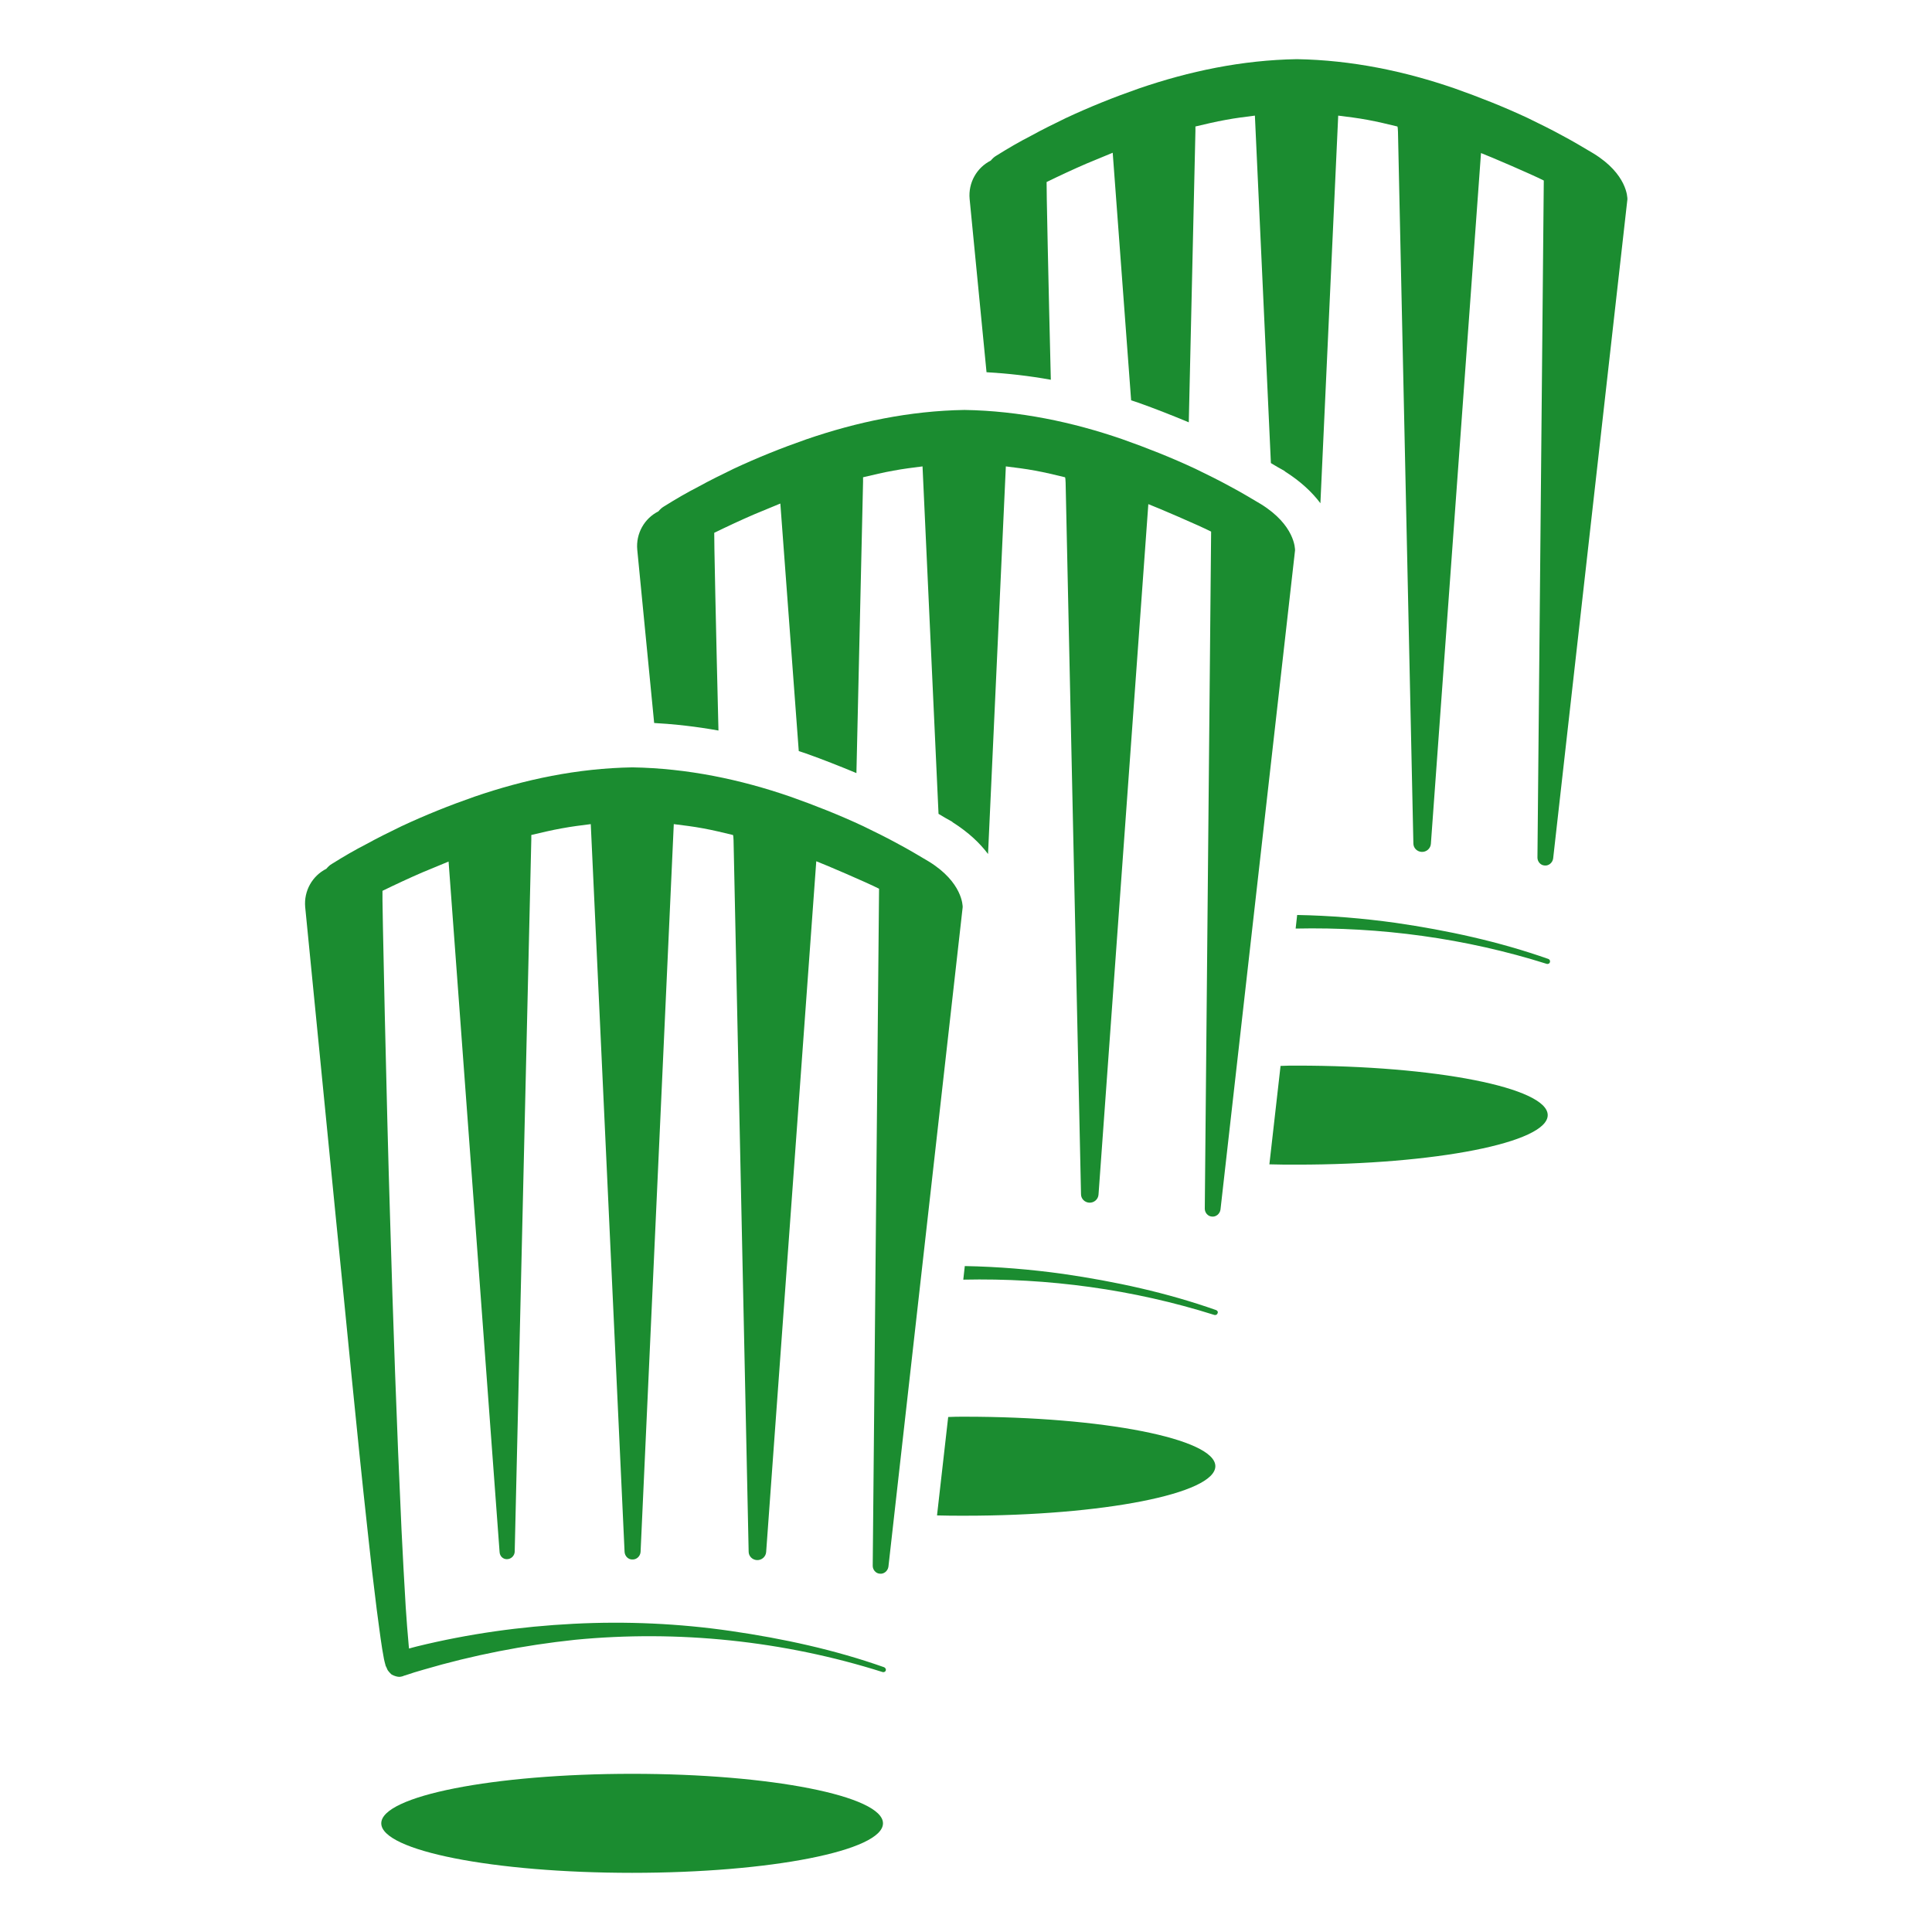
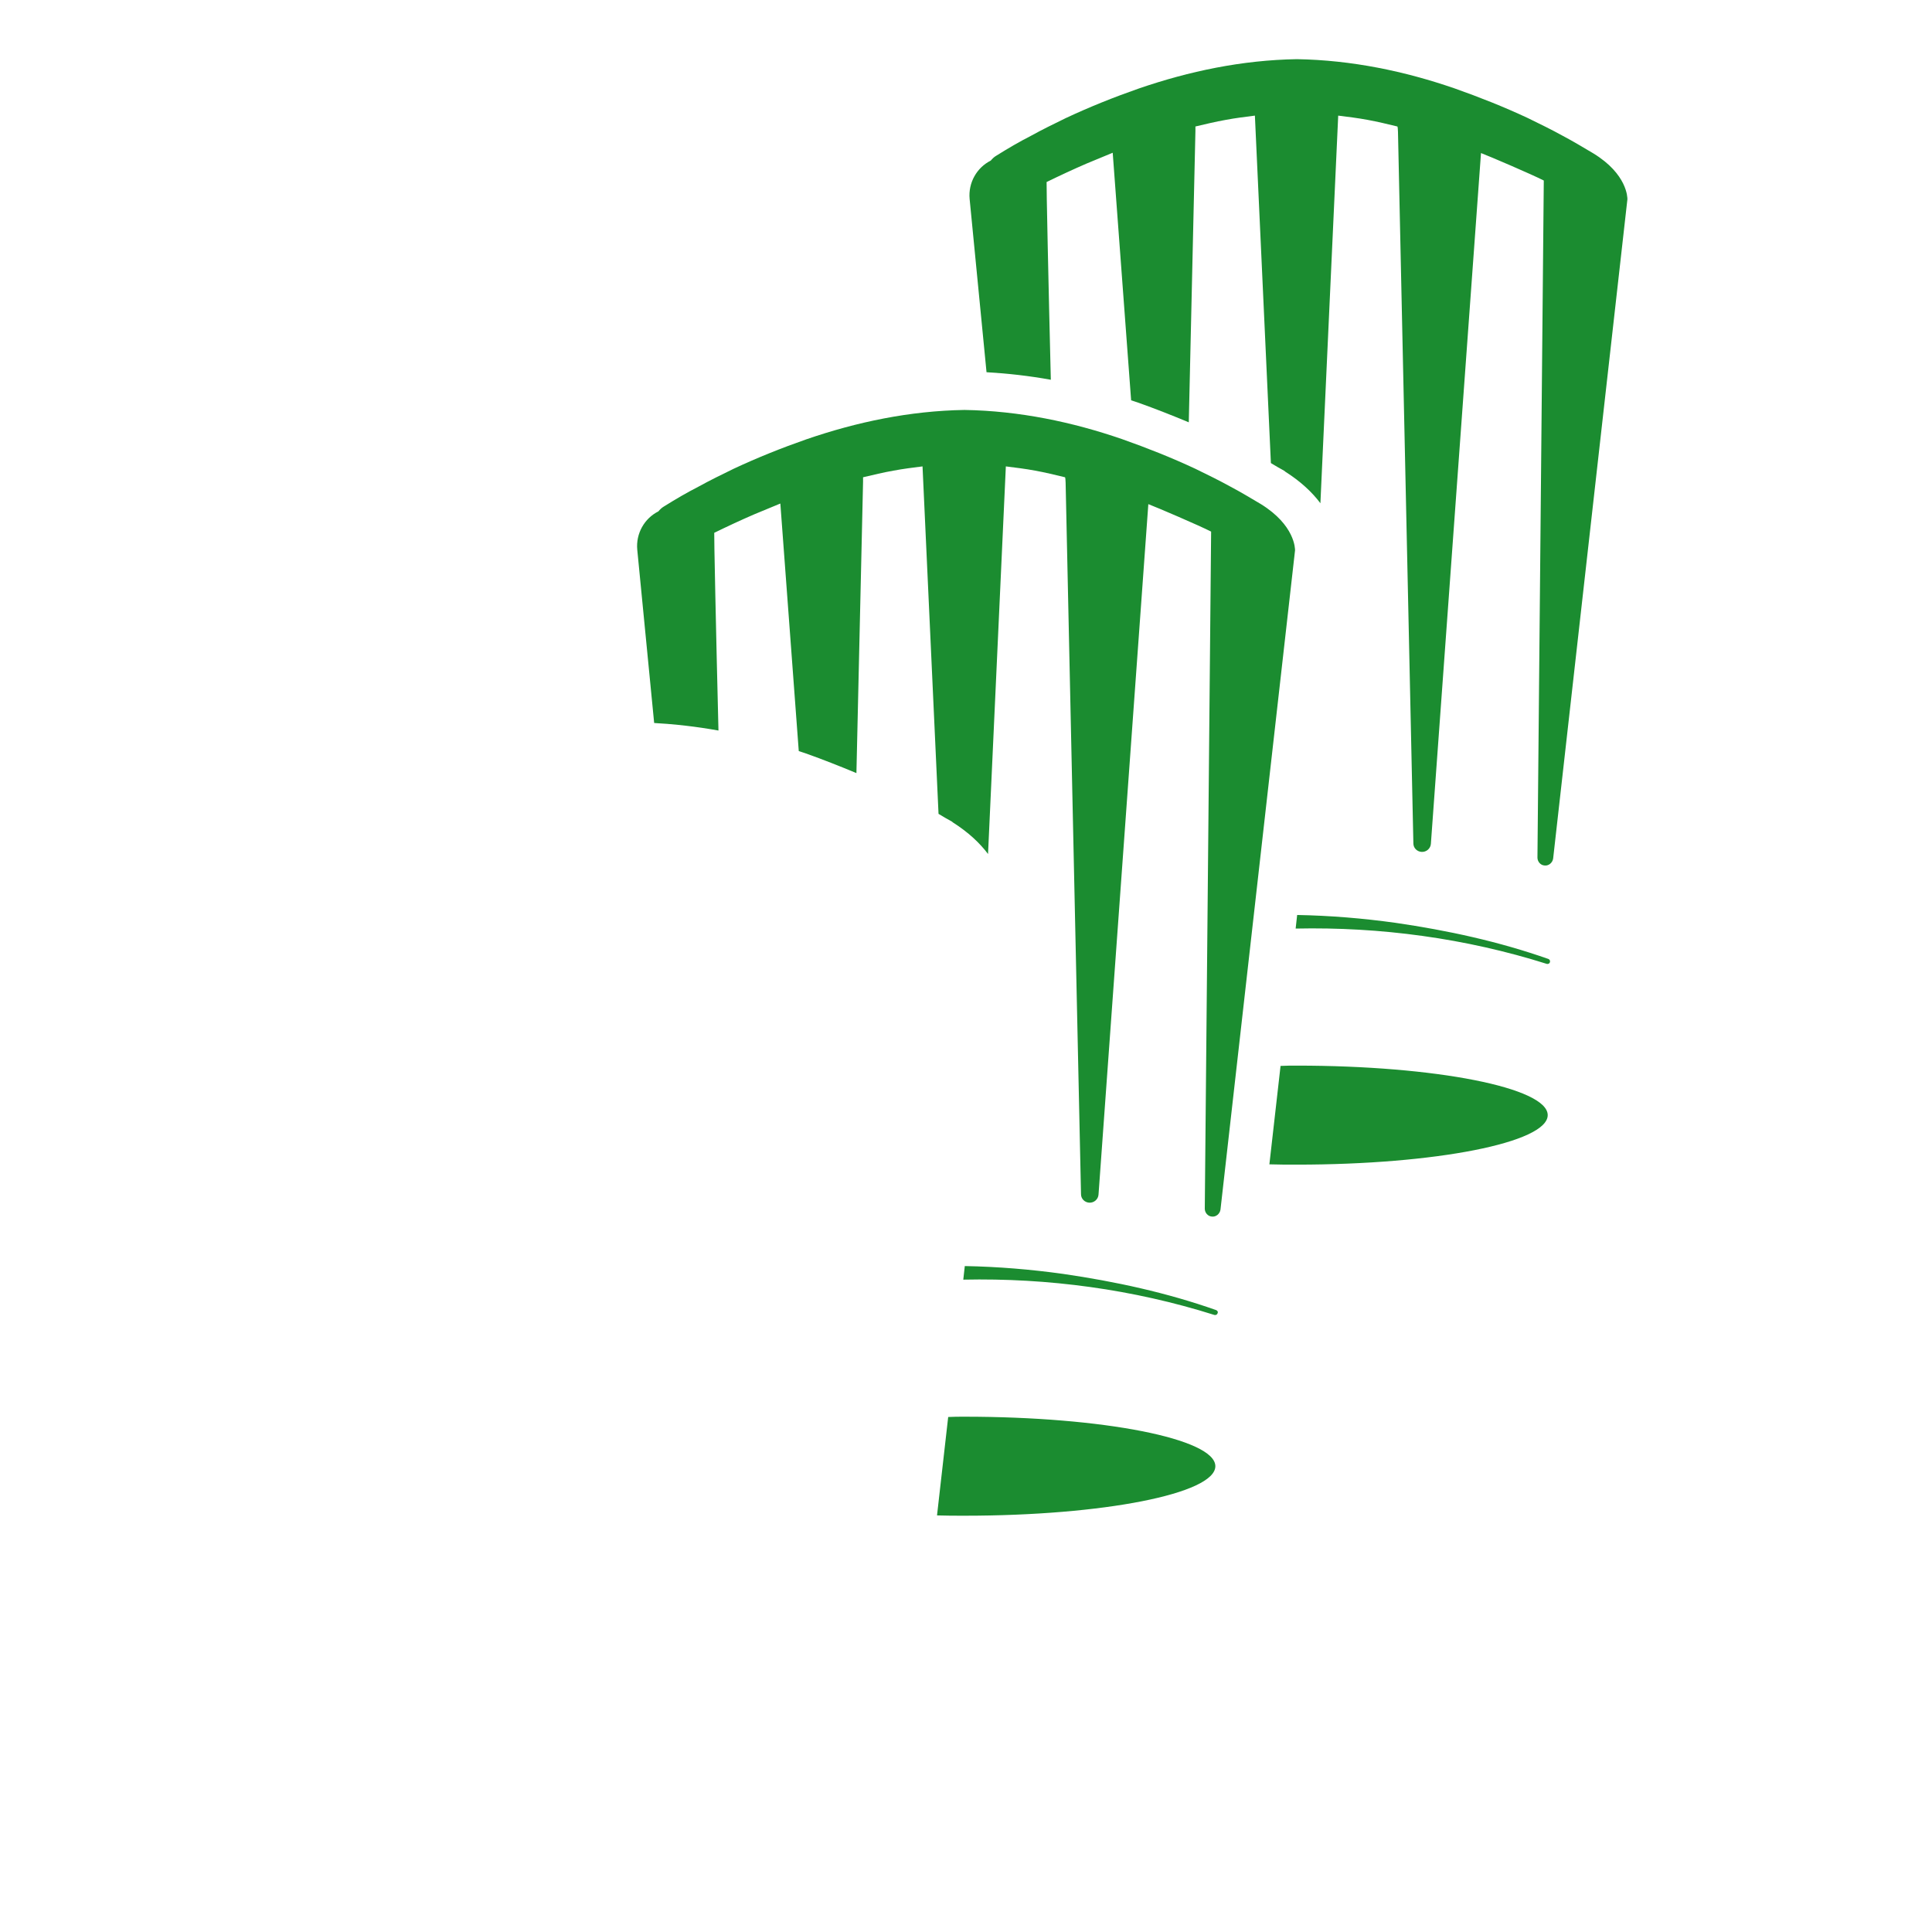
<svg xmlns="http://www.w3.org/2000/svg" version="1.1" id="Calque_1" x="0px" y="0px" viewBox="0 0 640 640" style="enable-background:new 0 0 640 640;" xml:space="preserve">
  <style type="text/css"> .st0{fill:#1B8C30;} </style>
  <g>
    <g>
-       <path class="st0" d="M307.7,285.4c-3.2-1.9-6.7-4-10.1-5.8c-3.8-2.1-7.7-4-11.6-5.9c-7.9-3.7-16-6.9-24.2-9.8 c-16.5-5.7-34.1-9.4-52.3-9.7c-18.2,0.3-35.7,4-52.3,9.7c-8.3,2.9-16.3,6.1-24.2,9.8c-3.9,1.9-7.8,3.8-11.6,5.9 c-3.9,2-7.5,4.1-11.5,6.6c-0.7,0.4-1.3,1-1.8,1.6c-4.6,2.3-7.5,7.3-7,12.7l10.2,103.4c3.5,34.5,6.7,68.9,10.5,103.4 c0.9,8.6,1.9,17.2,3,25.9c0.6,4.3,1.1,8.6,1.8,13c0.2,1.1,0.4,2.2,0.6,3.4c0.1,0.6,0.3,1.2,0.5,2c0,0.2,0.2,0.5,0.3,0.7 c0,0.1,0.2,0.4,0.3,0.7c0.1,0.2,0,0.1,0.3,0.5c0.2,0.3,0.6,0.7,0.9,1c-0.1,0.1,2.1,1.3,3.4,0.9c1.2-0.3,0.4-0.1,0.7-0.2l0.2-0.1 l0.4-0.1c2-0.7,4-1.3,6.1-1.9c16.3-4.8,33.2-8.1,50.2-9.9c34-3.3,69.1,0.3,101.9,10.7l0,0c0.4,0.1,0.9-0.1,1-0.5 c0.2-0.4-0.1-0.9-0.5-1.1c-16.4-5.8-33.5-9.5-50.7-12c-17.2-2.5-34.7-3.3-52.2-2.4c-17.5,0.9-34.8,3.3-51.9,7.5 c-0.9,0.2-1.8,0.5-2.6,0.7c0-0.3-0.1-0.6-0.1-0.9c-0.4-4.2-0.7-8.5-1-12.8c-0.5-8.6-1-17.2-1.4-25.8c-1.6-34.5-2.8-69.1-3.8-103.7 c-1.1-34.6-2.7-107.7-2.5-107.8c4.3-2.1,8.8-4.2,13.2-6.1c2.9-1.2,5.8-2.4,8.7-3.6l16.9,228.8c0.1,1.3,1.1,2.3,2.4,2.3 c1.4,0,2.5-1.1,2.6-2.4l5.5-236c0-0.4,0-1.4,0-1.5c3.4-0.8,6.7-1.6,10.1-2.2c3.2-0.6,6.4-1,9.6-1.4l11.2,241.1 c0.1,1.4,1.2,2.5,2.5,2.5c1.5,0.1,2.7-1.1,2.8-2.5L223.2,273c3.2,0.4,6.5,0.8,9.7,1.4c3.3,0.6,6.6,1.4,9.9,2.2 c0.1,0,0.2,1.2,0.2,1.8L248,514c0,1.5,1.2,2.7,2.7,2.8c1.6,0.1,3-1.1,3.1-2.7l16.6-228.8c2.9,1.1,16.9,7.1,20.8,9.1 c0,0.9-2.1,224.3-2.1,224.3c0,1.3,1,2.5,2.3,2.6c1.4,0.2,2.7-0.9,2.9-2.3l24.6-218.5C318.9,300.1,318.9,292.3,307.7,285.4z" />
-       <ellipse class="st0" cx="209.4" cy="604" rx="83.1" ry="16.4" />
-     </g>
+       </g>
    <g>
      <g>
        <path class="st0" d="M402.9,434c-16.4-5.8-33.5-9.5-50.7-12c-10.8-1.5-21.6-2.4-32.6-2.6l-0.5,4.5c28-0.6,56.3,3.2,83.2,11.7l0,0 c0.4,0.1,0.9-0.1,1-0.5C403.6,434.6,403.3,434.2,402.9,434z" />
        <path class="st0" d="M417.7,167c-3.2-1.9-6.7-4-10.1-5.8c-3.8-2.1-7.7-4-11.6-5.9c-7.9-3.7-16-6.9-24.2-9.8 c-16.5-5.7-34.1-9.4-52.3-9.7c-18.2,0.3-35.7,4-52.3,9.7c-8.3,2.9-16.3,6.1-24.2,9.8c-3.9,1.9-7.8,3.8-11.6,5.9 c-3.9,2-7.5,4.1-11.5,6.6c-0.7,0.4-1.3,1-1.8,1.6c-4.6,2.3-7.5,7.3-7,12.7l5.6,57.4c7,0.4,14.1,1.2,21.3,2.5 c-0.8-32.2-1.5-65.4-1.4-65.5c4.3-2.1,8.8-4.2,13.2-6.1c2.9-1.2,5.8-2.4,8.7-3.6l6.1,82c0.8,0.3,1.6,0.5,2.4,0.8 c5.6,2,11.2,4.2,16.7,6.5l2.2-96.5c0-0.4,0-1.4,0-1.5c3.4-0.8,6.7-1.6,10.1-2.2c3.2-0.6,6.4-1,9.6-1.4l5.3,115.1 c1.5,0.9,3,1.8,4.5,2.6l0.1,0.1l0.1,0.1c5.2,3.3,9,6.9,11.7,10.5l5.9-128.4c3.2,0.4,6.5,0.8,9.7,1.4c3.3,0.6,6.6,1.4,9.9,2.2 c0.1,0,0.2,1.2,0.2,1.8l5.1,235.7c0,1.5,1.2,2.7,2.7,2.8c1.6,0.1,3-1.1,3.1-2.7L380.4,167c2.9,1.1,16.9,7.1,20.8,9.1 c0,0.9-2.1,224.3-2.1,224.3c0,1.3,1,2.5,2.3,2.6c1.4,0.2,2.7-0.9,2.9-2.3L429,182.3C429,181.8,429,174,417.7,167z" />
      </g>
      <g>
        <path class="st0" d="M319.5,469.3c-1.8,0-3.6,0-5.4,0.1l-3.7,32.6c3,0.1,6,0.1,9.1,0.1c45.9,0,83.1-7.3,83.1-16.4 C402.6,476.6,365.4,469.3,319.5,469.3z" />
      </g>
    </g>
    <g>
      <g>
        <path class="st0" d="M513,317.7c-16.4-5.8-33.5-9.5-50.7-12c-10.8-1.5-21.6-2.4-32.6-2.6l-0.5,4.5c28-0.6,56.3,3.2,83.2,11.7l0,0 c0.4,0.1,0.9-0.1,1-0.5C513.6,318.4,513.4,317.9,513,317.7z" />
        <path class="st0" d="M527.8,50.8c-3.2-1.9-6.7-4-10.1-5.8c-3.8-2.1-7.7-4-11.6-5.9c-7.9-3.7-16-6.9-24.2-9.8 c-16.5-5.7-34.1-9.4-52.3-9.7c-18.2,0.3-35.7,4-52.3,9.7c-8.3,2.9-16.3,6.1-24.2,9.8c-3.9,1.9-7.8,3.8-11.6,5.9 c-3.9,2-7.5,4.1-11.5,6.6c-0.7,0.4-1.3,1-1.8,1.6c-4.6,2.3-7.5,7.3-7,12.7l5.6,57.4c7,0.4,14.1,1.2,21.3,2.5 c-0.8-32.2-1.5-65.4-1.4-65.5c4.3-2.1,8.8-4.2,13.2-6.1c2.9-1.2,5.8-2.4,8.7-3.6l6.1,82c0.8,0.3,1.6,0.5,2.4,0.8 c5.6,2,11.2,4.2,16.7,6.5l2.2-96.5c0-0.4,0-1.4,0-1.5c3.4-0.8,6.7-1.6,10.1-2.2c3.2-0.6,6.4-1,9.6-1.4l5.3,115.1 c1.5,0.9,3,1.8,4.5,2.6l0.1,0.1l0.1,0.1c5.2,3.3,9,6.9,11.7,10.5l5.9-128.4c3.2,0.4,6.5,0.8,9.7,1.4c3.3,0.6,6.6,1.4,9.9,2.2 c0.1,0,0.2,1.2,0.2,1.8l5.1,235.7c0,1.5,1.2,2.7,2.7,2.8c1.6,0.1,3-1.1,3.1-2.7l16.6-228.8c2.9,1.1,16.9,7.1,20.8,9.1 c0,0.9-2.1,224.3-2.1,224.3c0,1.3,1,2.5,2.3,2.6c1.4,0.2,2.7-0.9,2.9-2.3L539.1,66C539.1,65.5,539.1,57.7,527.8,50.8z" />
      </g>
      <g>
        <path class="st0" d="M429.6,353c-1.8,0-3.6,0-5.4,0.1l-3.7,32.6c3,0.1,6,0.1,9.1,0.1c45.9,0,83.1-7.3,83.1-16.4 S475.5,353,429.6,353z" />
      </g>
    </g>
  </g>
</svg>